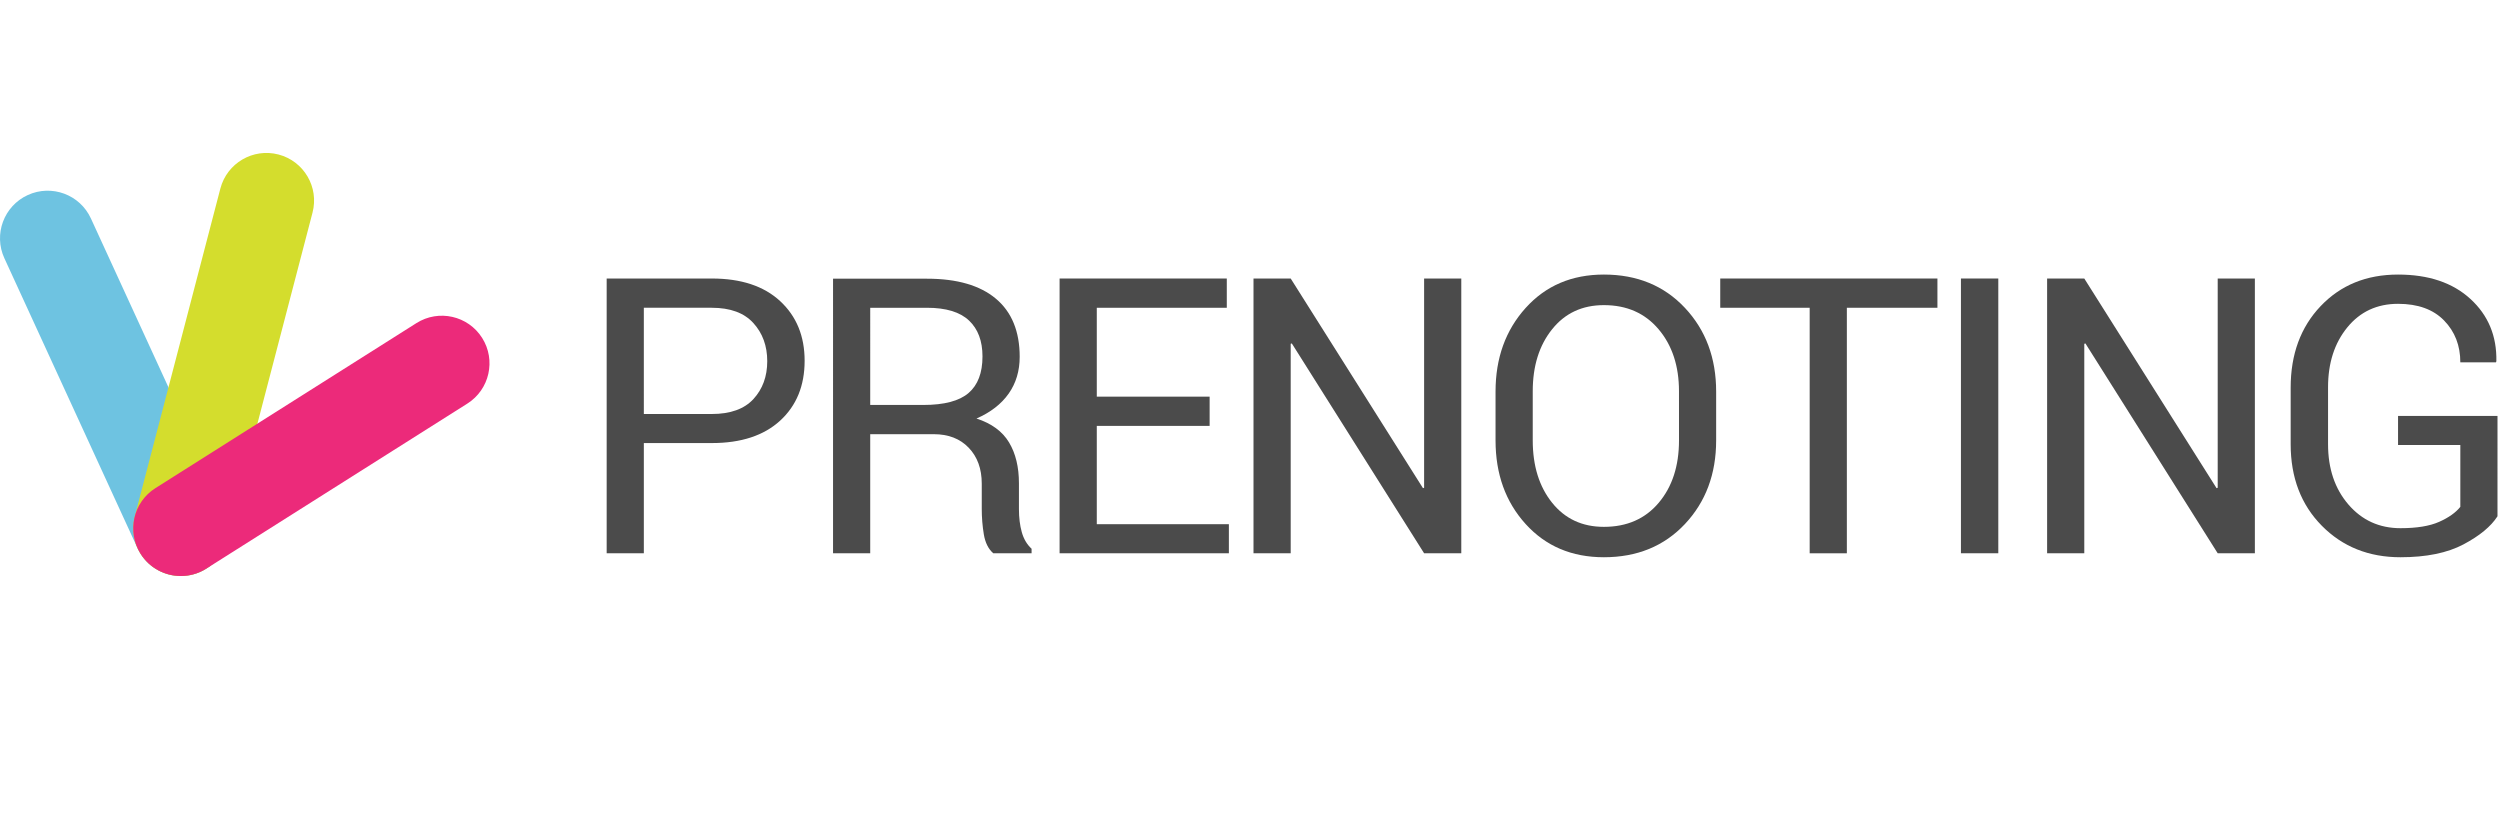
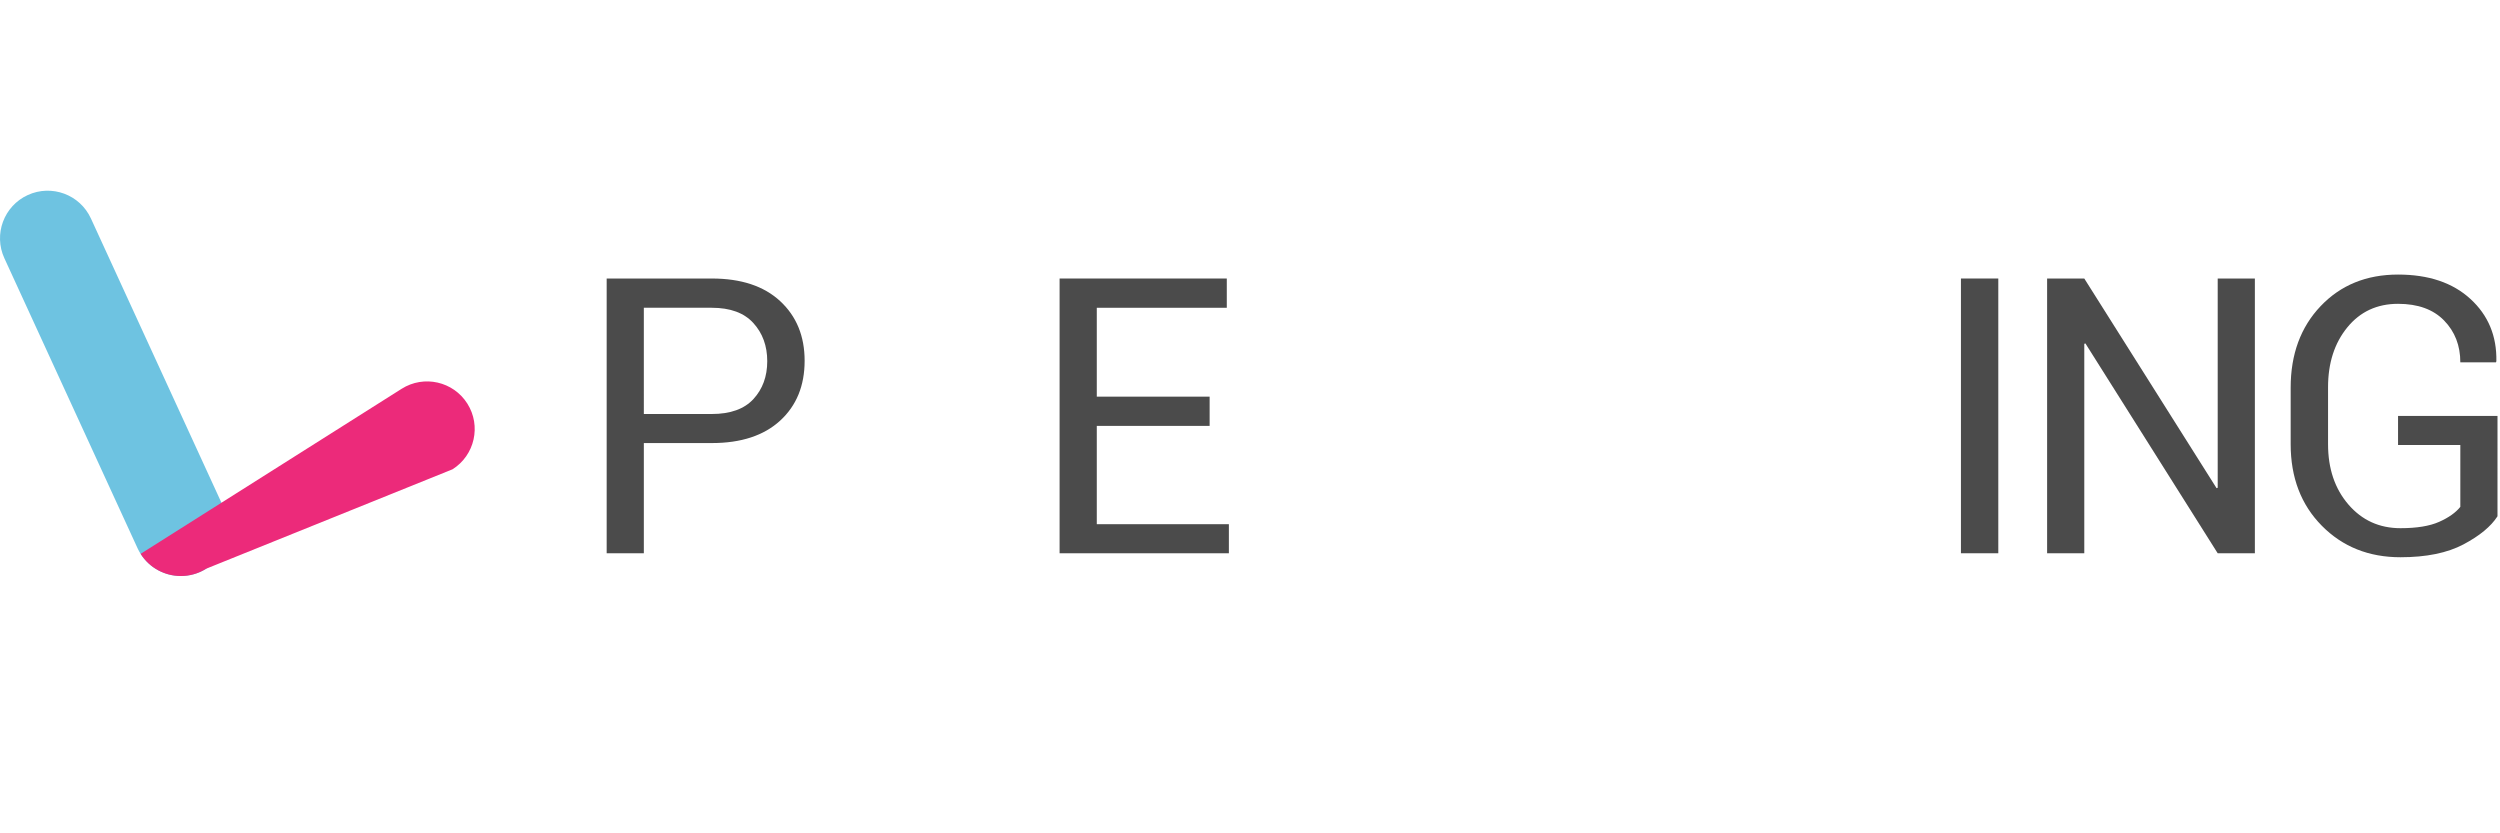
<svg xmlns="http://www.w3.org/2000/svg" version="1.1" id="Livello_1" x="0px" y="0px" width="300px" height="100px" viewBox="0 0 300 100" enable-background="new 0 0 300 100" xml:space="preserve">
  <g>
    <path fill="#4B4B4B" d="M77.261,53.169v13.224H72.8V33.422h12.613c3.518,0,6.255,0.905,8.209,2.717   c1.956,1.812,2.933,4.197,2.933,7.156c0,2.988-0.977,5.382-2.933,7.178c-1.955,1.796-4.691,2.695-8.209,2.695L77.261,53.169   L77.261,53.169z M77.261,49.68h8.152c2.233,0,3.901-0.598,5.005-1.8c1.101-1.199,1.652-2.713,1.652-4.54   c0-1.827-0.556-3.352-1.665-4.574c-1.109-1.223-2.772-1.834-4.993-1.834H77.26L77.261,49.68L77.261,49.68z" />
-     <path fill="#4B4B4B" d="M104.426,52.105v14.287h-4.461V33.444h11.277c3.606,0,6.363,0.802,8.266,2.401   c1.903,1.6,2.854,3.925,2.854,6.974c0,1.692-0.441,3.162-1.323,4.416c-0.885,1.253-2.171,2.25-3.861,2.989   c1.812,0.588,3.114,1.545,3.906,2.865c0.792,1.32,1.188,2.953,1.188,4.9v3.104c0,1.026,0.113,1.947,0.341,2.763   c0.227,0.815,0.618,1.48,1.177,1.994v0.543h-4.598c-0.589-0.515-0.965-1.269-1.132-2.265s-0.25-2.022-0.25-3.08v-3.012   c0-1.781-0.521-3.216-1.563-4.304s-2.438-1.629-4.188-1.629h-7.632V52.105z M104.426,48.595h6.363c2.521,0,4.336-0.48,5.446-1.439   c1.109-0.958,1.664-2.419,1.664-4.381c0-1.857-0.54-3.295-1.619-4.313c-1.079-1.019-2.76-1.529-5.038-1.529h-6.815L104.426,48.595   L104.426,48.595z" />
    <polygon fill="#4B4B4B" points="145.155,51.107 131.614,51.107 131.614,62.904 147.465,62.904 147.465,66.393 127.151,66.393    127.151,33.422 147.215,33.422 147.215,36.933 131.614,36.933 131.614,47.598 145.155,47.598  " />
-     <polygon fill="#4B4B4B" points="175.354,66.393 170.893,66.393 155.018,41.212 154.884,41.256 154.884,66.393 150.42,66.393    150.42,33.422 154.884,33.422 170.757,58.58 170.893,58.535 170.893,33.422 175.354,33.422  " />
-     <path fill="#4B4B4B" d="M205.938,52.852c0,4.03-1.249,7.375-3.747,10.032s-5.739,3.985-9.725,3.985   c-3.853,0-6.979-1.328-9.388-3.985c-2.409-2.657-3.612-6.002-3.612-10.032v-5.864c0-4.017,1.203-7.361,3.612-10.034   c2.407-2.671,5.535-4.007,9.388-4.007c3.984,0,7.227,1.332,9.725,3.997c2.498,2.664,3.747,6.011,3.747,10.044V52.852z    M201.478,46.941c0-3.019-0.814-5.496-2.444-7.427c-1.632-1.933-3.821-2.899-6.566-2.899c-2.598,0-4.669,0.966-6.217,2.899   c-1.549,1.932-2.322,4.408-2.322,7.427v5.909c0,3.053,0.773,5.543,2.322,7.476c1.548,1.932,3.619,2.896,6.217,2.896   c2.762,0,4.954-0.962,6.577-2.886c1.622-1.925,2.435-4.42,2.435-7.485L201.478,46.941L201.478,46.941z" />
-     <polygon fill="#4B4B4B" points="232.491,36.932 221.622,36.932 221.622,66.395 217.161,66.395 217.161,36.932 206.429,36.932    206.429,33.422 232.491,33.422  " />
    <rect x="235.313" y="33.421" fill="#4B4B4B" width="4.483" height="32.97" />
    <polygon fill="#4B4B4B" points="270.585,66.393 266.124,66.393 250.249,41.212 250.114,41.256 250.114,66.393 245.653,66.393    245.653,33.422 250.114,33.422 265.988,58.58 266.124,58.535 266.124,33.422 270.585,33.422  " />
    <path fill="#4B4B4B" d="M299.698,61.955c-0.785,1.223-2.148,2.348-4.087,3.374c-1.939,1.026-4.46,1.54-7.554,1.54   c-3.804,0-6.951-1.26-9.44-3.781c-2.491-2.521-3.737-5.783-3.737-9.783v-6.792c0-4.002,1.199-7.262,3.601-9.783   c2.4-2.521,5.494-3.783,9.284-3.783c3.669,0,6.567,0.979,8.695,2.934c2.129,1.954,3.162,4.442,3.104,7.461l-0.046,0.136h-4.279   c0-2.007-0.647-3.68-1.946-5.016c-1.3-1.336-3.142-2.004-5.526-2.004c-2.521,0-4.551,0.942-6.092,2.831   c-1.54,1.888-2.309,4.279-2.309,7.178v6.839c0,2.93,0.813,5.34,2.442,7.234c1.633,1.895,3.715,2.842,6.251,2.842   c1.946,0,3.491-0.252,4.632-0.758s1.988-1.105,2.548-1.801v-7.426h-7.474v-3.489h11.935L299.698,61.955L299.698,61.955z" />
    <path fill="#6EC3E1" d="M21.705,69.123c-2.164,0-4.234-1.234-5.196-3.33L0.522,30.983c-1.316-2.867-0.06-6.259,2.809-7.577   c2.869-1.317,6.261-0.059,7.578,2.809l15.985,34.809c1.318,2.869,0.062,6.262-2.808,7.578   C23.313,68.955,22.502,69.123,21.705,69.123" />
-     <path fill="#D4DD2D" d="M21.706,69.123c-0.479,0-0.964-0.059-1.448-0.186c-3.053-0.797-4.882-3.92-4.084-6.974l10.271-39.338   c0.799-3.053,3.921-4.882,6.974-4.085s4.882,3.92,4.084,6.973L27.231,64.852C26.56,67.421,24.242,69.123,21.706,69.123" />
-     <path fill="#EC2A7A" d="M21.707,69.123c-1.896,0-3.748-0.941-4.834-2.662c-1.688-2.666-0.893-6.195,1.775-7.883l31.324-19.805   c2.667-1.687,6.197-0.892,7.883,1.775c1.687,2.668,0.892,6.198-1.775,7.884L24.755,68.238   C23.808,68.838,22.751,69.123,21.707,69.123" />
+     <path fill="#EC2A7A" d="M21.707,69.123c-1.896,0-3.748-0.941-4.834-2.662l31.324-19.805   c2.667-1.687,6.197-0.892,7.883,1.775c1.687,2.668,0.892,6.198-1.775,7.884L24.755,68.238   C23.808,68.838,22.751,69.123,21.707,69.123" />
  </g>
</svg>